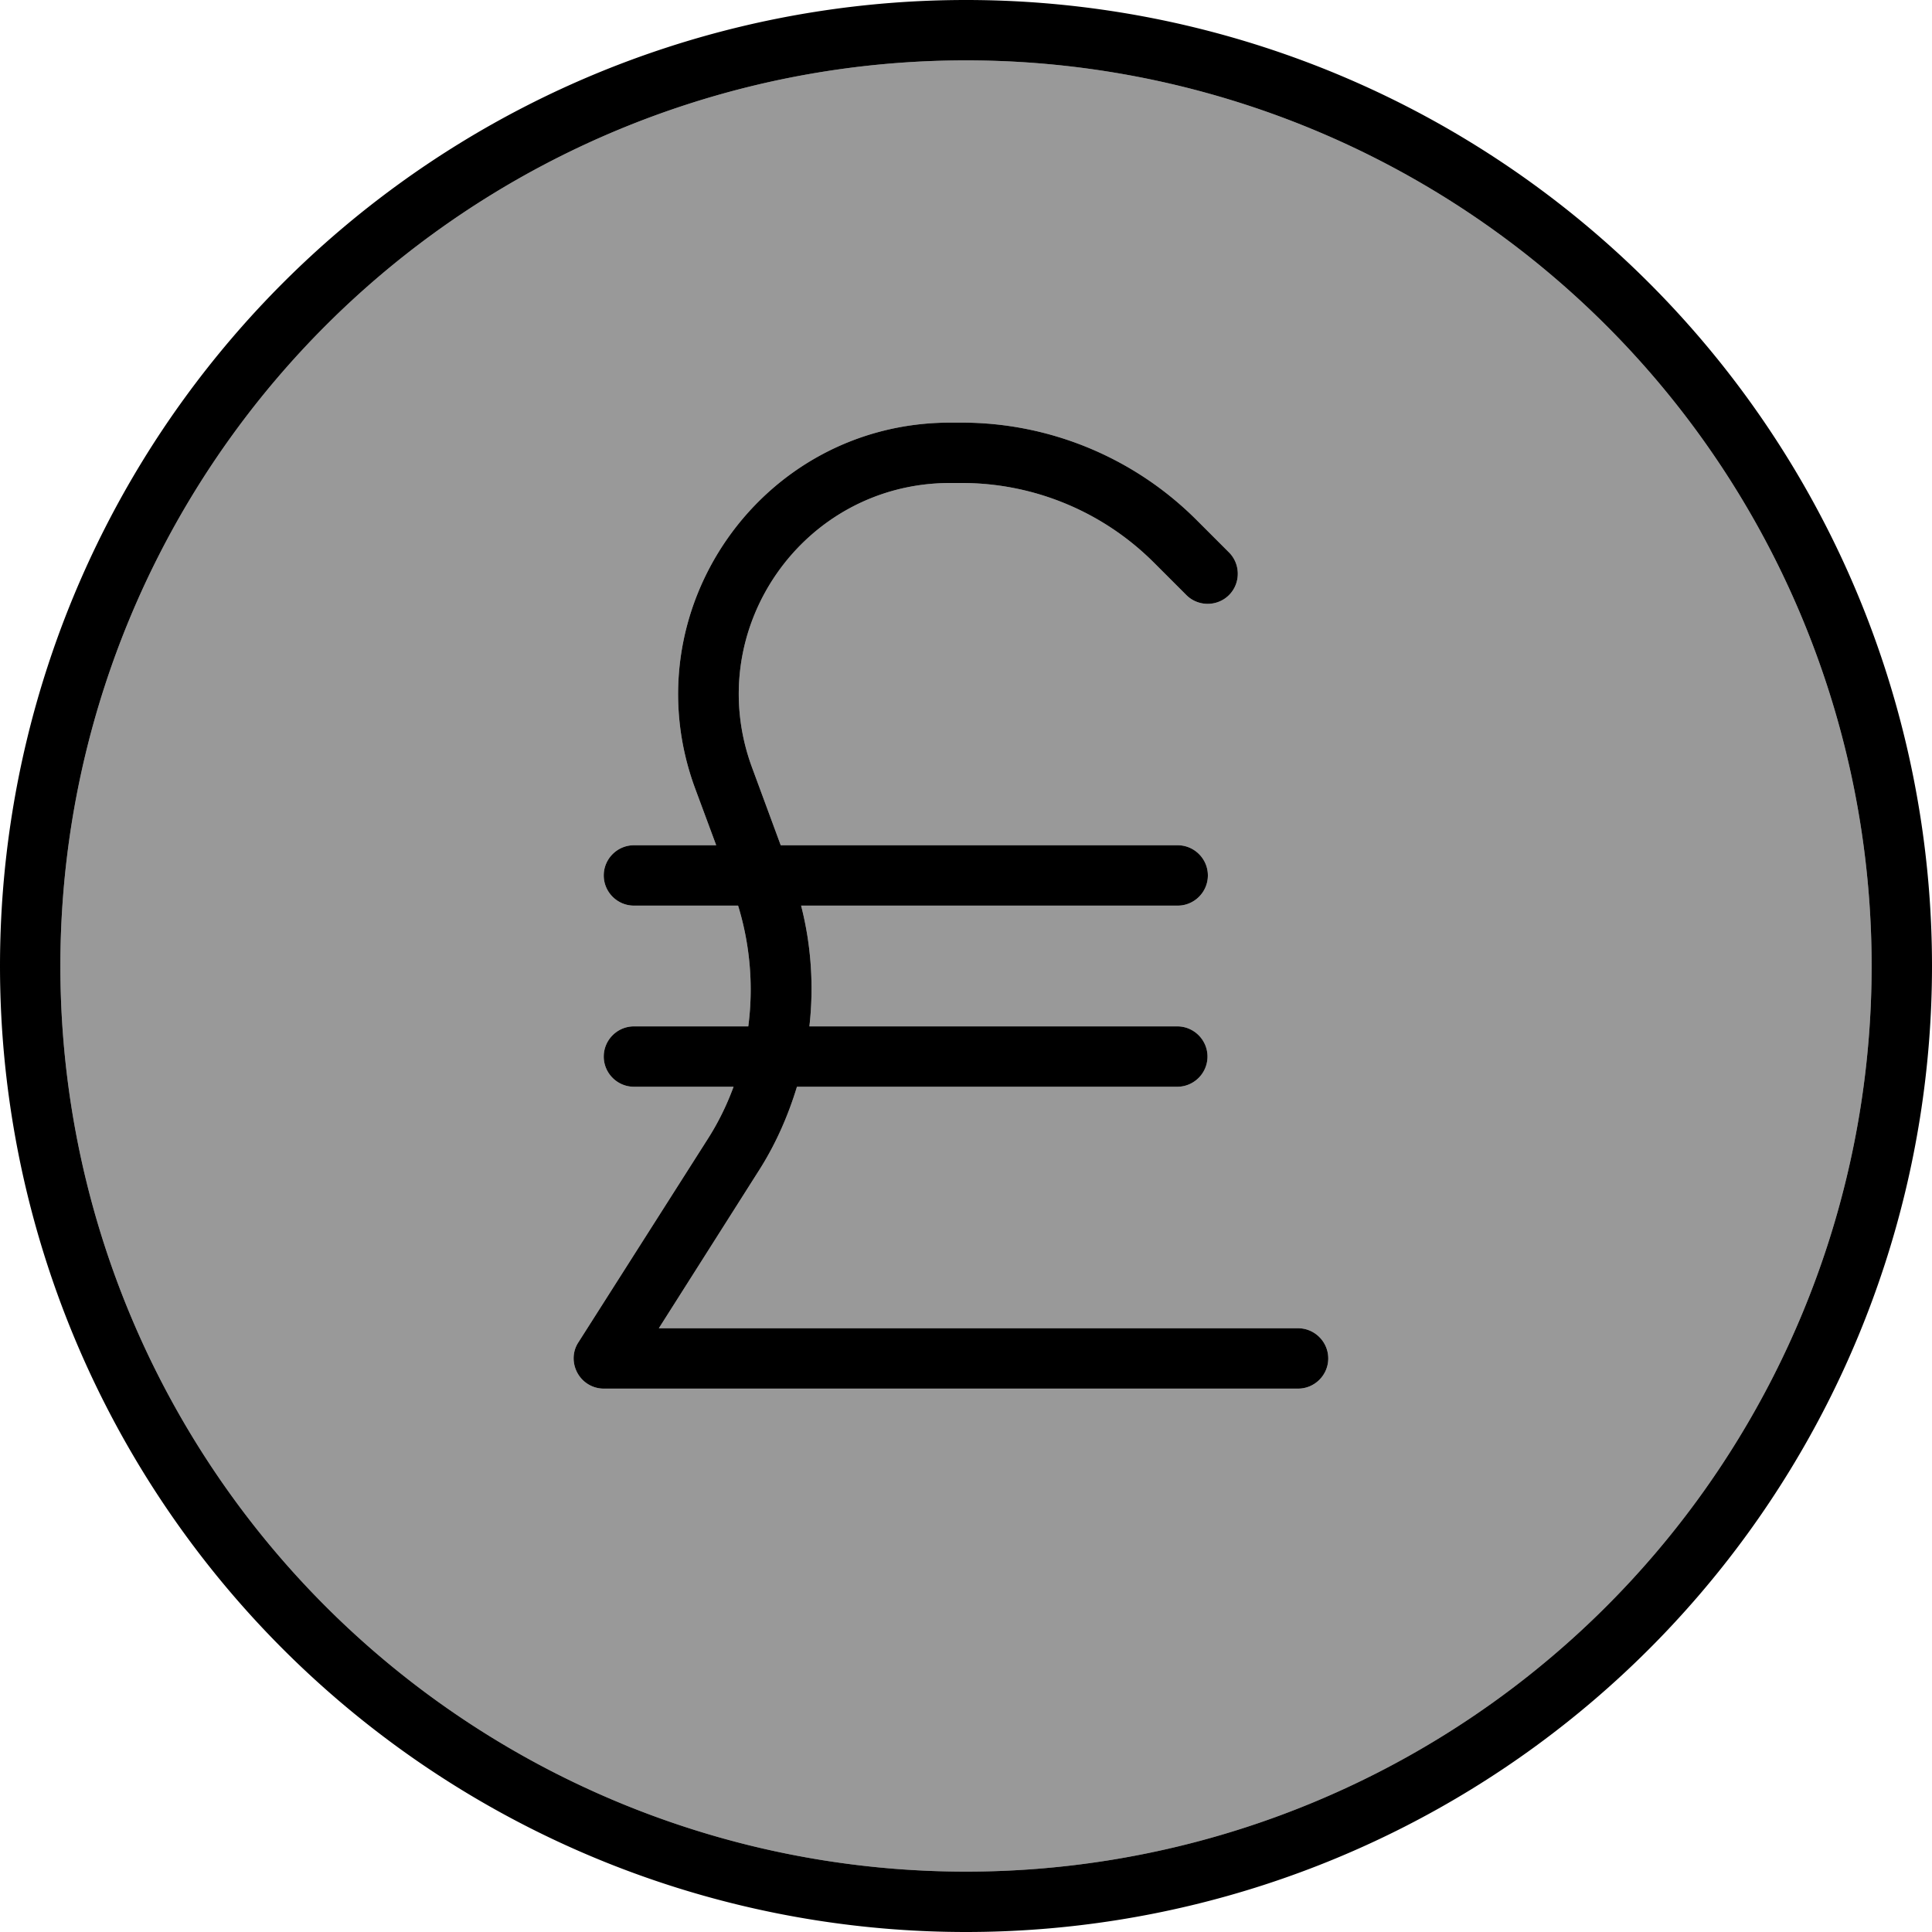
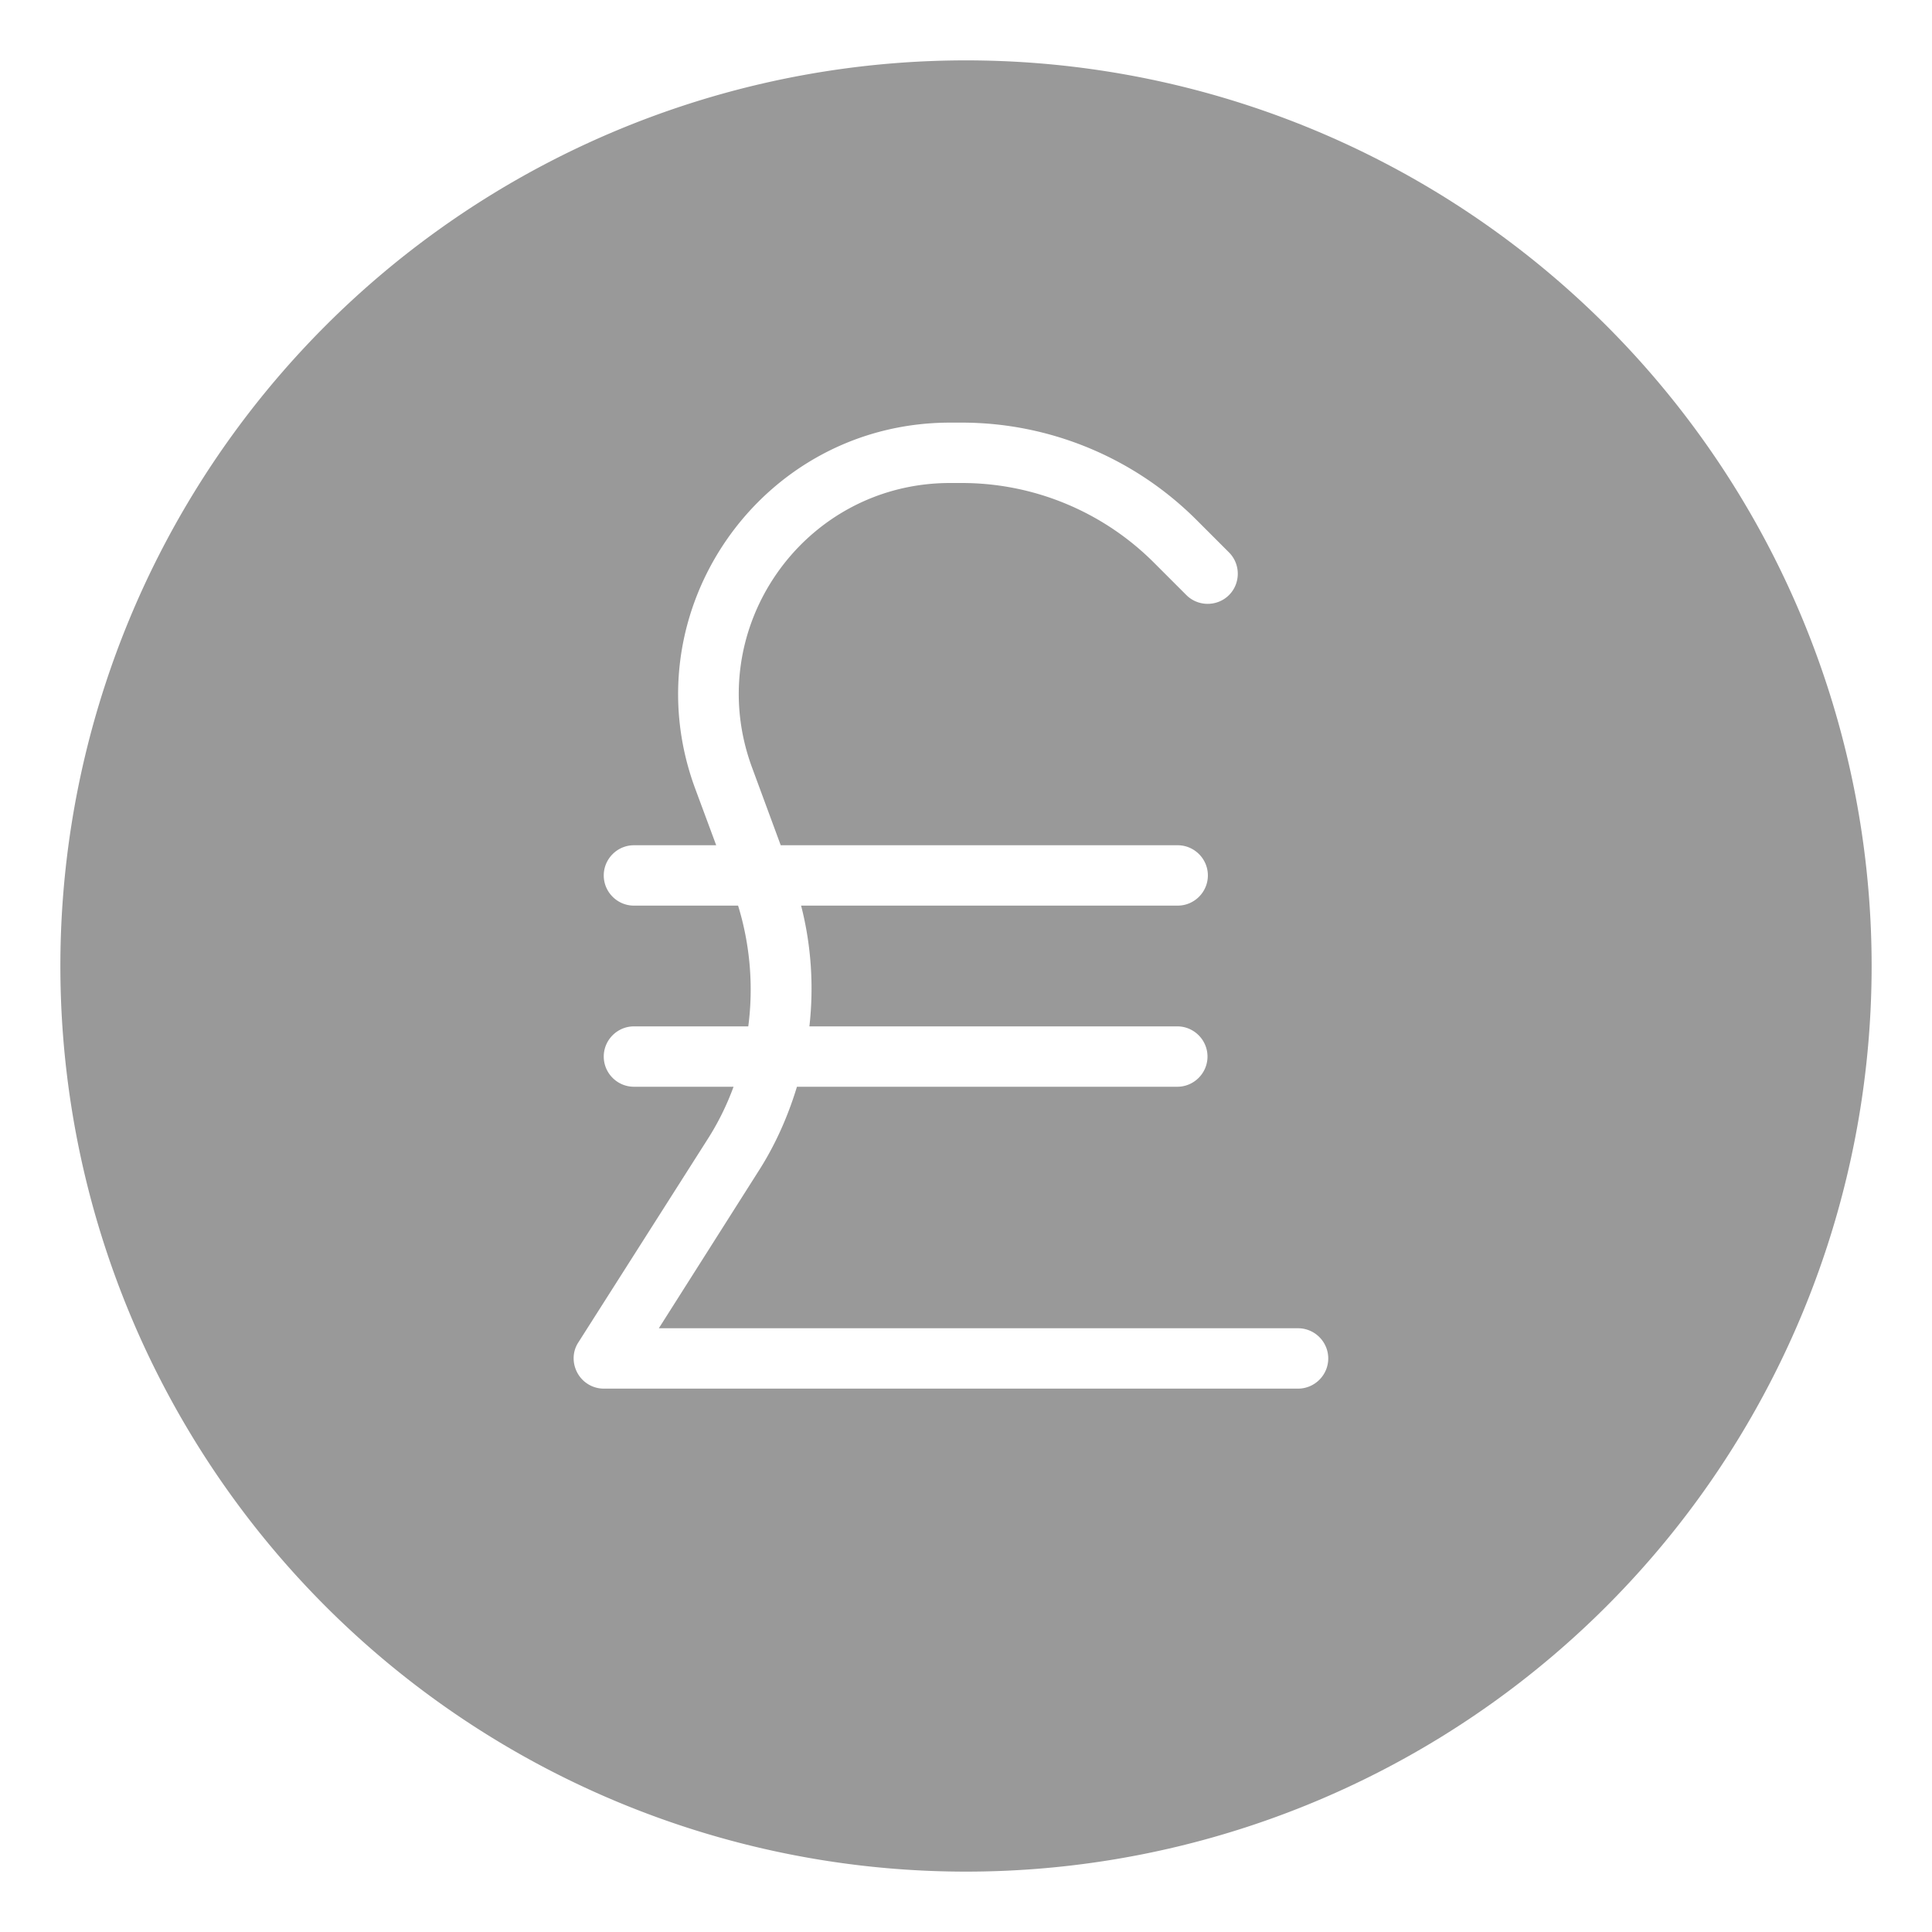
<svg xmlns="http://www.w3.org/2000/svg" viewBox="0 0 512 512">
  <path style="fill:currentColor;opacity:.4" d="M16 256a240 240 0 1 0 480 0 240 240 0 1 0 -480 0zm137.3 99.7l34.1-53.6c2.9-4.5 5.2-9.2 7-14.1L168 288c-4.4 0-8-3.6-8-8s3.6-8 8-8l30.3 0c1.4-10.6 .5-21.6-2.7-32L168 240c-4.4 0-8-3.6-8-8s3.6-8 8-8l21.8 0-5.6-15.1c-17.3-47 17.5-96.9 67.6-96.9l3.1 0c23.3 0 45.7 9.3 62.2 25.8l8.6 8.6c3.1 3.1 3.1 8.2 0 11.3s-8.2 3.1-11.3 0l-8.6-8.6C292.3 135.6 274 128 254.9 128l-3.1 0c-39 0-66 38.8-52.5 75.4l7.6 20.6 105.2 0c4.4 0 8 3.6 8 8s-3.6 8-8 8l-99.8 0c2.7 10.5 3.4 21.4 2.2 32l97.5 0c4.4 0 8 3.6 8 8s-3.6 8-8 8l-100.8 0c-2.4 7.9-5.8 15.6-10.4 22.7L174.6 352 344 352c4.4 0 8 3.6 8 8s-3.6 8-8 8l-184 0c-2.9 0-5.6-1.6-7-4.2s-1.3-5.7 .3-8.1z" />
-   <path style="fill:currentColor;opacity:1" d="M496 256a240 240 0 1 0 -480 0 240 240 0 1 0 480 0zM0 256a256 256 0 1 1 512 0 256 256 0 1 1 -512 0zM251.8 112l3.1 0c23.3 0 45.7 9.3 62.2 25.8l8.6 8.6c3.1 3.1 3.1 8.2 0 11.3s-8.2 3.1-11.3 0l-8.6-8.6C292.3 135.6 274 128 254.9 128l-3.1 0c-39 0-66 38.8-52.5 75.4l7.6 20.6 105.2 0c4.4 0 8 3.6 8 8s-3.6 8-8 8l-99.8 0c2.7 10.5 3.4 21.4 2.2 32l97.5 0c4.4 0 8 3.6 8 8s-3.6 8-8 8l-100.8 0c-2.4 7.9-5.8 15.6-10.4 22.7L174.6 352 344 352c4.4 0 8 3.6 8 8s-3.6 8-8 8l-184 0c-2.9 0-5.6-1.6-7-4.2s-1.3-5.7 .3-8.1l34.1-53.6c2.9-4.5 5.2-9.2 7-14.1L168 288c-4.4 0-8-3.6-8-8s3.6-8 8-8l30.3 0c1.4-10.6 .5-21.6-2.7-32L168 240c-4.4 0-8-3.6-8-8s3.6-8 8-8l21.8 0-5.6-15.1c-17.3-47 17.5-96.9 67.6-96.9z" />
</svg>